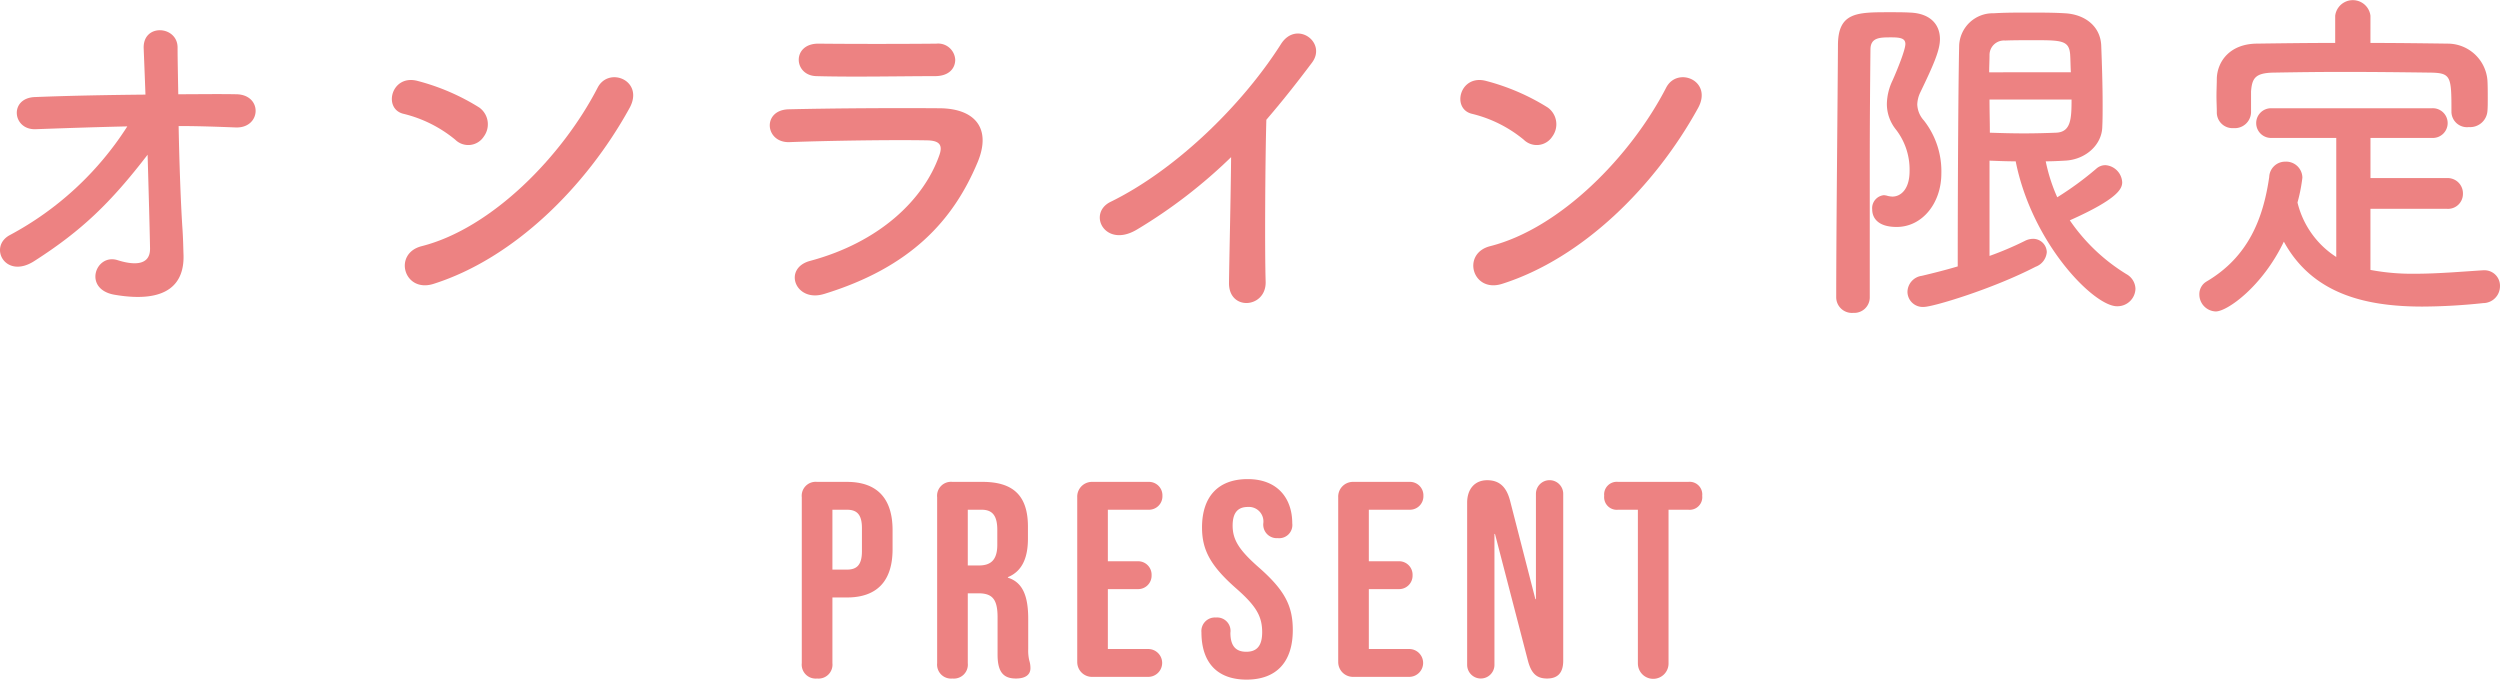
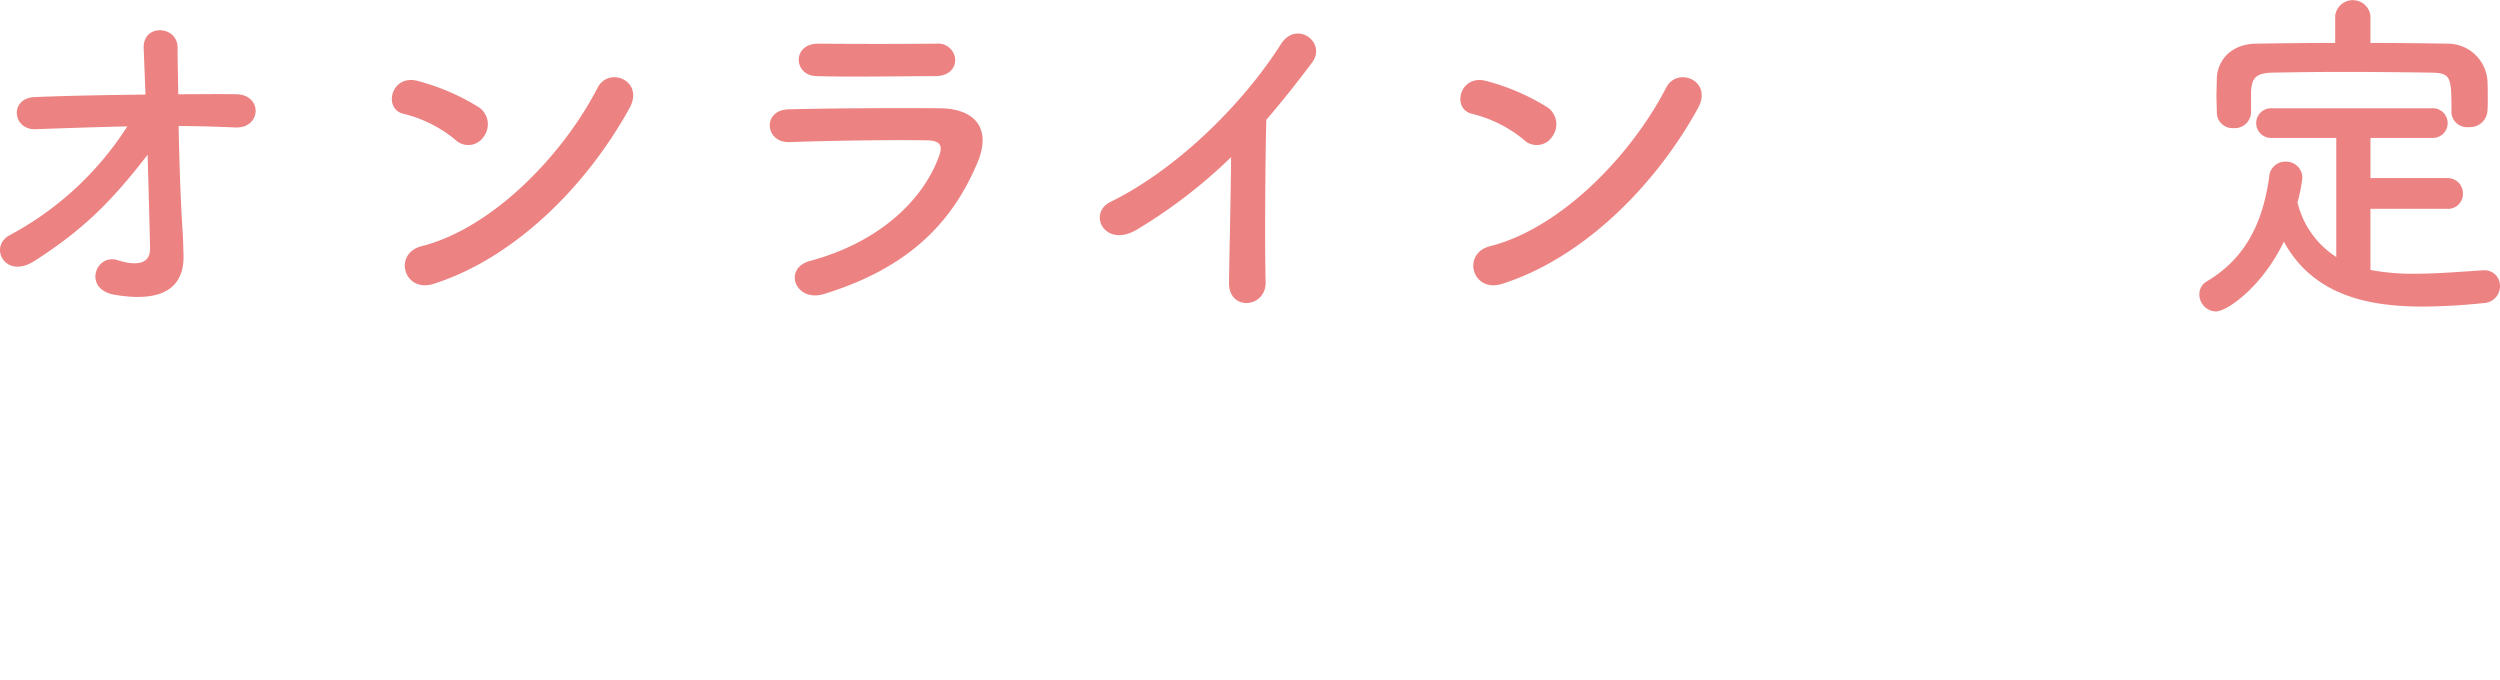
<svg xmlns="http://www.w3.org/2000/svg" width="379.816" height="103.252" viewBox="0 0 379.816 103.252">
  <defs>
    <style>.a{fill:#ed8282;}.b{clip-path:url(#a);}.c{clip-path:url(#b);}</style>
    <clipPath id="a">
      <rect class="a" width="379.816" height="47.531" />
    </clipPath>
    <clipPath id="b">
-       <rect class="a" width="136.798" height="30.465" />
-     </clipPath>
+       </clipPath>
  </defs>
  <g transform="translate(0 0)">
    <g class="b">
      <path class="a" d="M27.725,31.941c.106,1.643.106,2.545.159,3.977.106,4.085-2.175,7.429-10.5,6-4.826-.849-2.865-6.313.479-5.252,2.175.691,4.985,1.008,4.932-1.8-.053-3.133-.212-8.649-.37-14.218C16.8,27.962,12.4,32.206,5.181,36.82c-4.405,2.812-7-2.228-3.662-3.977a48.008,48.008,0,0,0,17.824-16.5c-4.723.106-9.443.265-13.9.426-3.556.159-4.085-4.723-.159-4.881,5.3-.212,11.086-.317,16.816-.373-.108-3.021-.214-5.569-.267-6.948-.212-3.926,5.146-3.553,5.146-.212,0,1.484.053,4.085.106,7.106,3.024,0,6-.053,8.805,0,4.085.053,3.82,5.254-.159,5.04-2.757-.106-5.675-.212-8.593-.212.106,5.569.317,11.67.585,15.65" transform="translate(0 2.859)" />
      <path class="a" d="M32.126,13.921a19.591,19.591,0,0,0-7.85-3.926c-3.183-.743-1.857-6.1,2.175-4.987A33.6,33.6,0,0,1,35.785,9.04a3.135,3.135,0,0,1,.691,4.4,2.81,2.81,0,0,1-4.35.479M28.837,35.828c-4.508,1.434-6.207-4.614-1.8-5.728C37.695,27.393,48.41,16.414,53.768,6.016c1.7-3.289,7.162-1.061,4.828,3.13-6.577,11.935-17.56,22.812-29.759,26.682" transform="translate(37.032 7.298)" />
      <path class="a" d="M52.429,40.542c-4.35,1.328-6.313-3.924-2.069-5.04,10.451-2.81,17.187-9.228,19.576-15.967.529-1.431.265-2.281-1.751-2.334-5.411-.106-15.277.053-20.954.267-3.765.159-4.244-4.881-.159-4.987,6.845-.159,15.755-.212,22.97-.159,5.3.053,7.905,3.021,5.728,8.223-3.712,8.858-10.184,15.964-23.341,20M69.3,7.441c-4.987,0-12.305.159-18.036,0-3.5-.106-3.712-4.987.37-4.934,5.093.053,12.52.053,17.88,0a2.591,2.591,0,0,1,2.863,2.442c0,1.273-.9,2.492-3.077,2.492" transform="translate(72.746 4.125)" />
      <path class="a" d="M68.831,31.684c-4.881,2.971-7.638-2.439-4.032-4.191,9.76-4.776,19.893-14.536,25.889-23.978,2.334-3.659,7-.265,4.72,2.812-2.386,3.183-4.667,6.048-6.95,8.7-.159,5.411-.265,19.309-.106,24.613.106,4.032-5.622,4.508-5.569.159.053-4.244.265-12.89.32-19.094a77.664,77.664,0,0,1-14.271,10.98" transform="translate(103.934 3.169)" />
      <path class="a" d="M93.482,13.921a19.592,19.592,0,0,0-7.85-3.926c-3.183-.743-1.857-6.1,2.175-4.987A33.6,33.6,0,0,1,97.141,9.04a3.134,3.134,0,0,1,.691,4.4,2.81,2.81,0,0,1-4.35.479M90.193,35.828c-4.508,1.434-6.207-4.614-1.8-5.728,10.665-2.707,21.378-13.686,26.735-24.084,1.7-3.289,7.162-1.061,4.828,3.13-6.577,11.935-17.56,22.812-29.759,26.682" transform="translate(138.008 7.298)" />
-       <path class="a" d="M108.039,46.376a2.384,2.384,0,0,1-2.6-2.334c0-9.657.212-29.072.265-38.3,0-5.04,2.865-5.04,7.853-5.04,1.061,0,2.172,0,3.077.053C119.657.861,121.2,2.5,121.2,4.787c0,1.749-1.061,4.082-2.971,8.062a4.594,4.594,0,0,0-.476,1.857,3.81,3.81,0,0,0,1.005,2.439,12.481,12.481,0,0,1,2.654,8.064c0,4.455-2.865,8.115-6.789,8.115-3.024,0-3.715-1.537-3.715-2.651a1.987,1.987,0,0,1,1.751-2.175,2.29,2.29,0,0,1,.585.106,3.574,3.574,0,0,0,.741.106c1.22,0,2.6-1.061,2.6-3.873a9.906,9.906,0,0,0-2.072-6.31,6.213,6.213,0,0,1-1.378-3.873,8.552,8.552,0,0,1,.849-3.556c.691-1.537,1.963-4.667,1.963-5.569,0-.849-.743-1.008-2.122-1.008-1.751,0-3.183,0-3.183,1.857-.053,4.934-.106,11.247-.106,17.877V44.042a2.353,2.353,0,0,1-2.495,2.334m20.69-23.129v14.48a49.412,49.412,0,0,0,5.358-2.278,2.769,2.769,0,0,1,1.22-.32,2.074,2.074,0,0,1,2.122,2.016,2.59,2.59,0,0,1-1.7,2.228c-6.577,3.395-15.594,6.1-16.975,6.1a2.32,2.32,0,0,1-2.492-2.281,2.51,2.51,0,0,1,2.175-2.442c1.8-.423,3.662-.9,5.463-1.431,0-8.167.053-25.674.212-33.366A5.114,5.114,0,0,1,129.367.861c1.7-.106,3.5-.106,5.358-.106,1.8,0,3.712,0,5.463.106,3.024.159,5.411,1.963,5.516,4.934.106,2.81.212,5.94.212,8.964,0,1.114,0,2.281-.053,3.342-.053,2.76-2.545,4.987-5.622,5.146-.955.053-1.91.106-2.971.106a26.156,26.156,0,0,0,1.751,5.463,48.234,48.234,0,0,0,5.94-4.35,2.059,2.059,0,0,1,1.381-.529,2.745,2.745,0,0,1,2.545,2.6c0,.955-.585,2.492-7.958,5.781a28.348,28.348,0,0,0,8.593,8.17,2.635,2.635,0,0,1,1.381,2.228,2.732,2.732,0,0,1-2.812,2.654c-3.5,0-12.89-9.5-15.385-22.015-1.326,0-2.651-.053-3.977-.106M141.087,9.825c-.053-.955-.053-1.857-.106-2.7-.159-2.122-1.273-2.175-5.464-2.175-1.537,0-3.13,0-4.4.053a2.2,2.2,0,0,0-2.386,2.175c0,.9-.053,1.749-.053,2.651Zm-12.358,4.138c0,1.751.053,3.394.053,5.04,1.54.053,3.394.106,5.2.106s3.553-.053,4.881-.106c2.225-.106,2.331-2.069,2.331-5.04Z" transform="translate(173.53 1.156)" />
      <path class="a" d="M152.287,31.723v9.284a34.157,34.157,0,0,0,6.683.582c3.5,0,7.109-.317,10.451-.529h.159a2.351,2.351,0,0,1,2.386,2.439,2.564,2.564,0,0,1-2.545,2.548,89.964,89.964,0,0,1-9.231.529c-8.646,0-16.711-1.91-21.06-9.866-3.236,6.789-8.593,10.607-10.342,10.607a2.579,2.579,0,0,1-2.495-2.6,2.212,2.212,0,0,1,1.114-1.963c6.366-3.765,8.593-9.6,9.5-15.861a2.423,2.423,0,0,1,2.439-2.334,2.468,2.468,0,0,1,2.6,2.439,25.287,25.287,0,0,1-.743,3.768,13.66,13.66,0,0,0,5.889,8.276V20.954h-9.813a2.256,2.256,0,1,1,0-4.508h24.346a2.258,2.258,0,1,1,0,4.508h-9.334v6.1H163.9a2.326,2.326,0,0,1,2.439,2.389,2.271,2.271,0,0,1-2.439,2.281Zm0-25.2c3.977,0,7.956.053,11.882.106a6.064,6.064,0,0,1,5.887,5.516c.053.8.053,1.857.053,2.865,0,.691,0,1.378-.053,1.91a2.638,2.638,0,0,1-2.81,2.386,2.364,2.364,0,0,1-2.654-2.281v-.106c0-5.3-.053-5.834-3.183-5.887-4.085-.056-8.752-.108-13.313-.108-3.715,0-7.374.053-10.556.108-2.812.053-3.236.9-3.395,2.863v3.183a2.47,2.47,0,0,1-2.654,2.386,2.384,2.384,0,0,1-2.545-2.439c0-.691-.053-1.537-.053-2.439s.053-1.857.053-2.707c.106-2.6,2.014-5.2,6.046-5.252,3.926-.053,7.906-.106,11.938-.106V2.386a2.7,2.7,0,0,1,5.358,0Z" transform="translate(207.847 0.001)" />
    </g>
  </g>
  <g transform="translate(121.812 72.787)">
    <g class="c" transform="translate(0 0)">
-       <path class="a" d="M0,27.745V2.527A2.116,2.116,0,0,1,2.326.2H6.854c4.655,0,6.939,2.581,6.939,7.319V10.44c0,4.738-2.283,7.321-6.939,7.321h-2.2v9.984a2.117,2.117,0,0,1-2.328,2.328A2.116,2.116,0,0,1,0,27.745M6.854,13.528c1.481,0,2.285-.675,2.285-2.792V7.224c0-2.115-.8-2.794-2.285-2.794h-2.2v9.1Z" transform="translate(0 0.224)" />
      <path class="a" d="M9.745,27.746V2.528A2.117,2.117,0,0,1,12.068.2h4.571c4.822,0,6.9,2.243,6.9,6.814V8.831c0,3.049-.973,4.993-3.045,5.841v.084c2.326.72,3.087,2.921,3.087,6.263V25.63a6.461,6.461,0,0,0,.169,1.735,3.758,3.758,0,0,1,.169,1.144c0,1.015-.8,1.566-2.2,1.566-1.9,0-2.794-.973-2.794-3.638v-5.67c0-2.75-.8-3.638-2.919-3.638H14.4V27.746a2.118,2.118,0,0,1-2.33,2.328,2.116,2.116,0,0,1-2.323-2.328M16.091,12.9c1.733,0,2.792-.762,2.792-3.132V7.481c0-2.117-.722-3.049-2.37-3.049H14.4V12.9Z" transform="translate(10.82 0.223)" />
-       <path class="a" d="M19.83,27.493V2.528A2.244,2.244,0,0,1,22.158.2h8.5a2.045,2.045,0,0,1,2.115,2.117,2.044,2.044,0,0,1-2.115,2.115H24.483v7.829h4.529a2.044,2.044,0,0,1,2.115,2.115,2.045,2.045,0,0,1-2.115,2.117H24.483v9.1h6.179a2.116,2.116,0,0,1,0,4.231h-8.5a2.244,2.244,0,0,1-2.328-2.328" transform="translate(22.018 0.223)" />
      <path class="a" d="M28.772,23.271a2.055,2.055,0,0,1,2.2-2.241,2.039,2.039,0,0,1,2.2,2.326c0,2.117.931,2.876,2.412,2.876S38,25.472,38,23.271c0-2.454-.931-4.018-3.978-6.686-3.891-3.427-5.16-5.839-5.16-9.224C28.859,2.708,31.269,0,35.8,0s6.77,2.916,6.77,6.726a2,2,0,0,1-2.2,2.243,2.055,2.055,0,0,1-2.2-2.243A2.206,2.206,0,0,0,35.84,4.231c-1.481,0-2.328.8-2.328,2.834,0,2.159.973,3.723,4.018,6.39,3.894,3.427,5.122,5.8,5.122,9.478,0,4.822-2.454,7.53-7.023,7.53s-6.856-2.708-6.856-7.192" transform="translate(31.946 0.001)" />
      <path class="a" d="M38.618,27.493V2.528A2.244,2.244,0,0,1,40.946.2h8.5a2.045,2.045,0,0,1,2.115,2.117A2.044,2.044,0,0,1,49.45,4.431H43.271v7.829H47.8a2.044,2.044,0,0,1,2.115,2.115A2.045,2.045,0,0,1,47.8,16.492H43.271v9.1H49.45a2.116,2.116,0,0,1,0,4.231h-8.5a2.244,2.244,0,0,1-2.328-2.328" transform="translate(42.879 0.223)" />
      <path class="a" d="M47.9,28.133V3.507C47.9,1.391,49.085.08,50.946.08c1.99,0,2.963,1.186,3.469,3.09l3.851,14.979h.084v-16a2.073,2.073,0,0,1,4.147,0V27.5c0,2.032-1.015,2.708-2.454,2.708-1.608,0-2.412-.8-2.919-2.748L52.132,8.245h-.084V28.133a2.073,2.073,0,0,1-4.147,0" transform="translate(53.186 0.09)" />
      <path class="a" d="M62.886,27.746V4.431h-3a1.917,1.917,0,0,1-2.117-2.115A1.919,1.919,0,0,1,59.883.2H70.544a1.918,1.918,0,0,1,2.115,2.117,1.915,1.915,0,0,1-2.115,2.115h-3V27.746a2.328,2.328,0,1,1-4.655,0" transform="translate(64.139 0.223)" />
    </g>
  </g>
</svg>